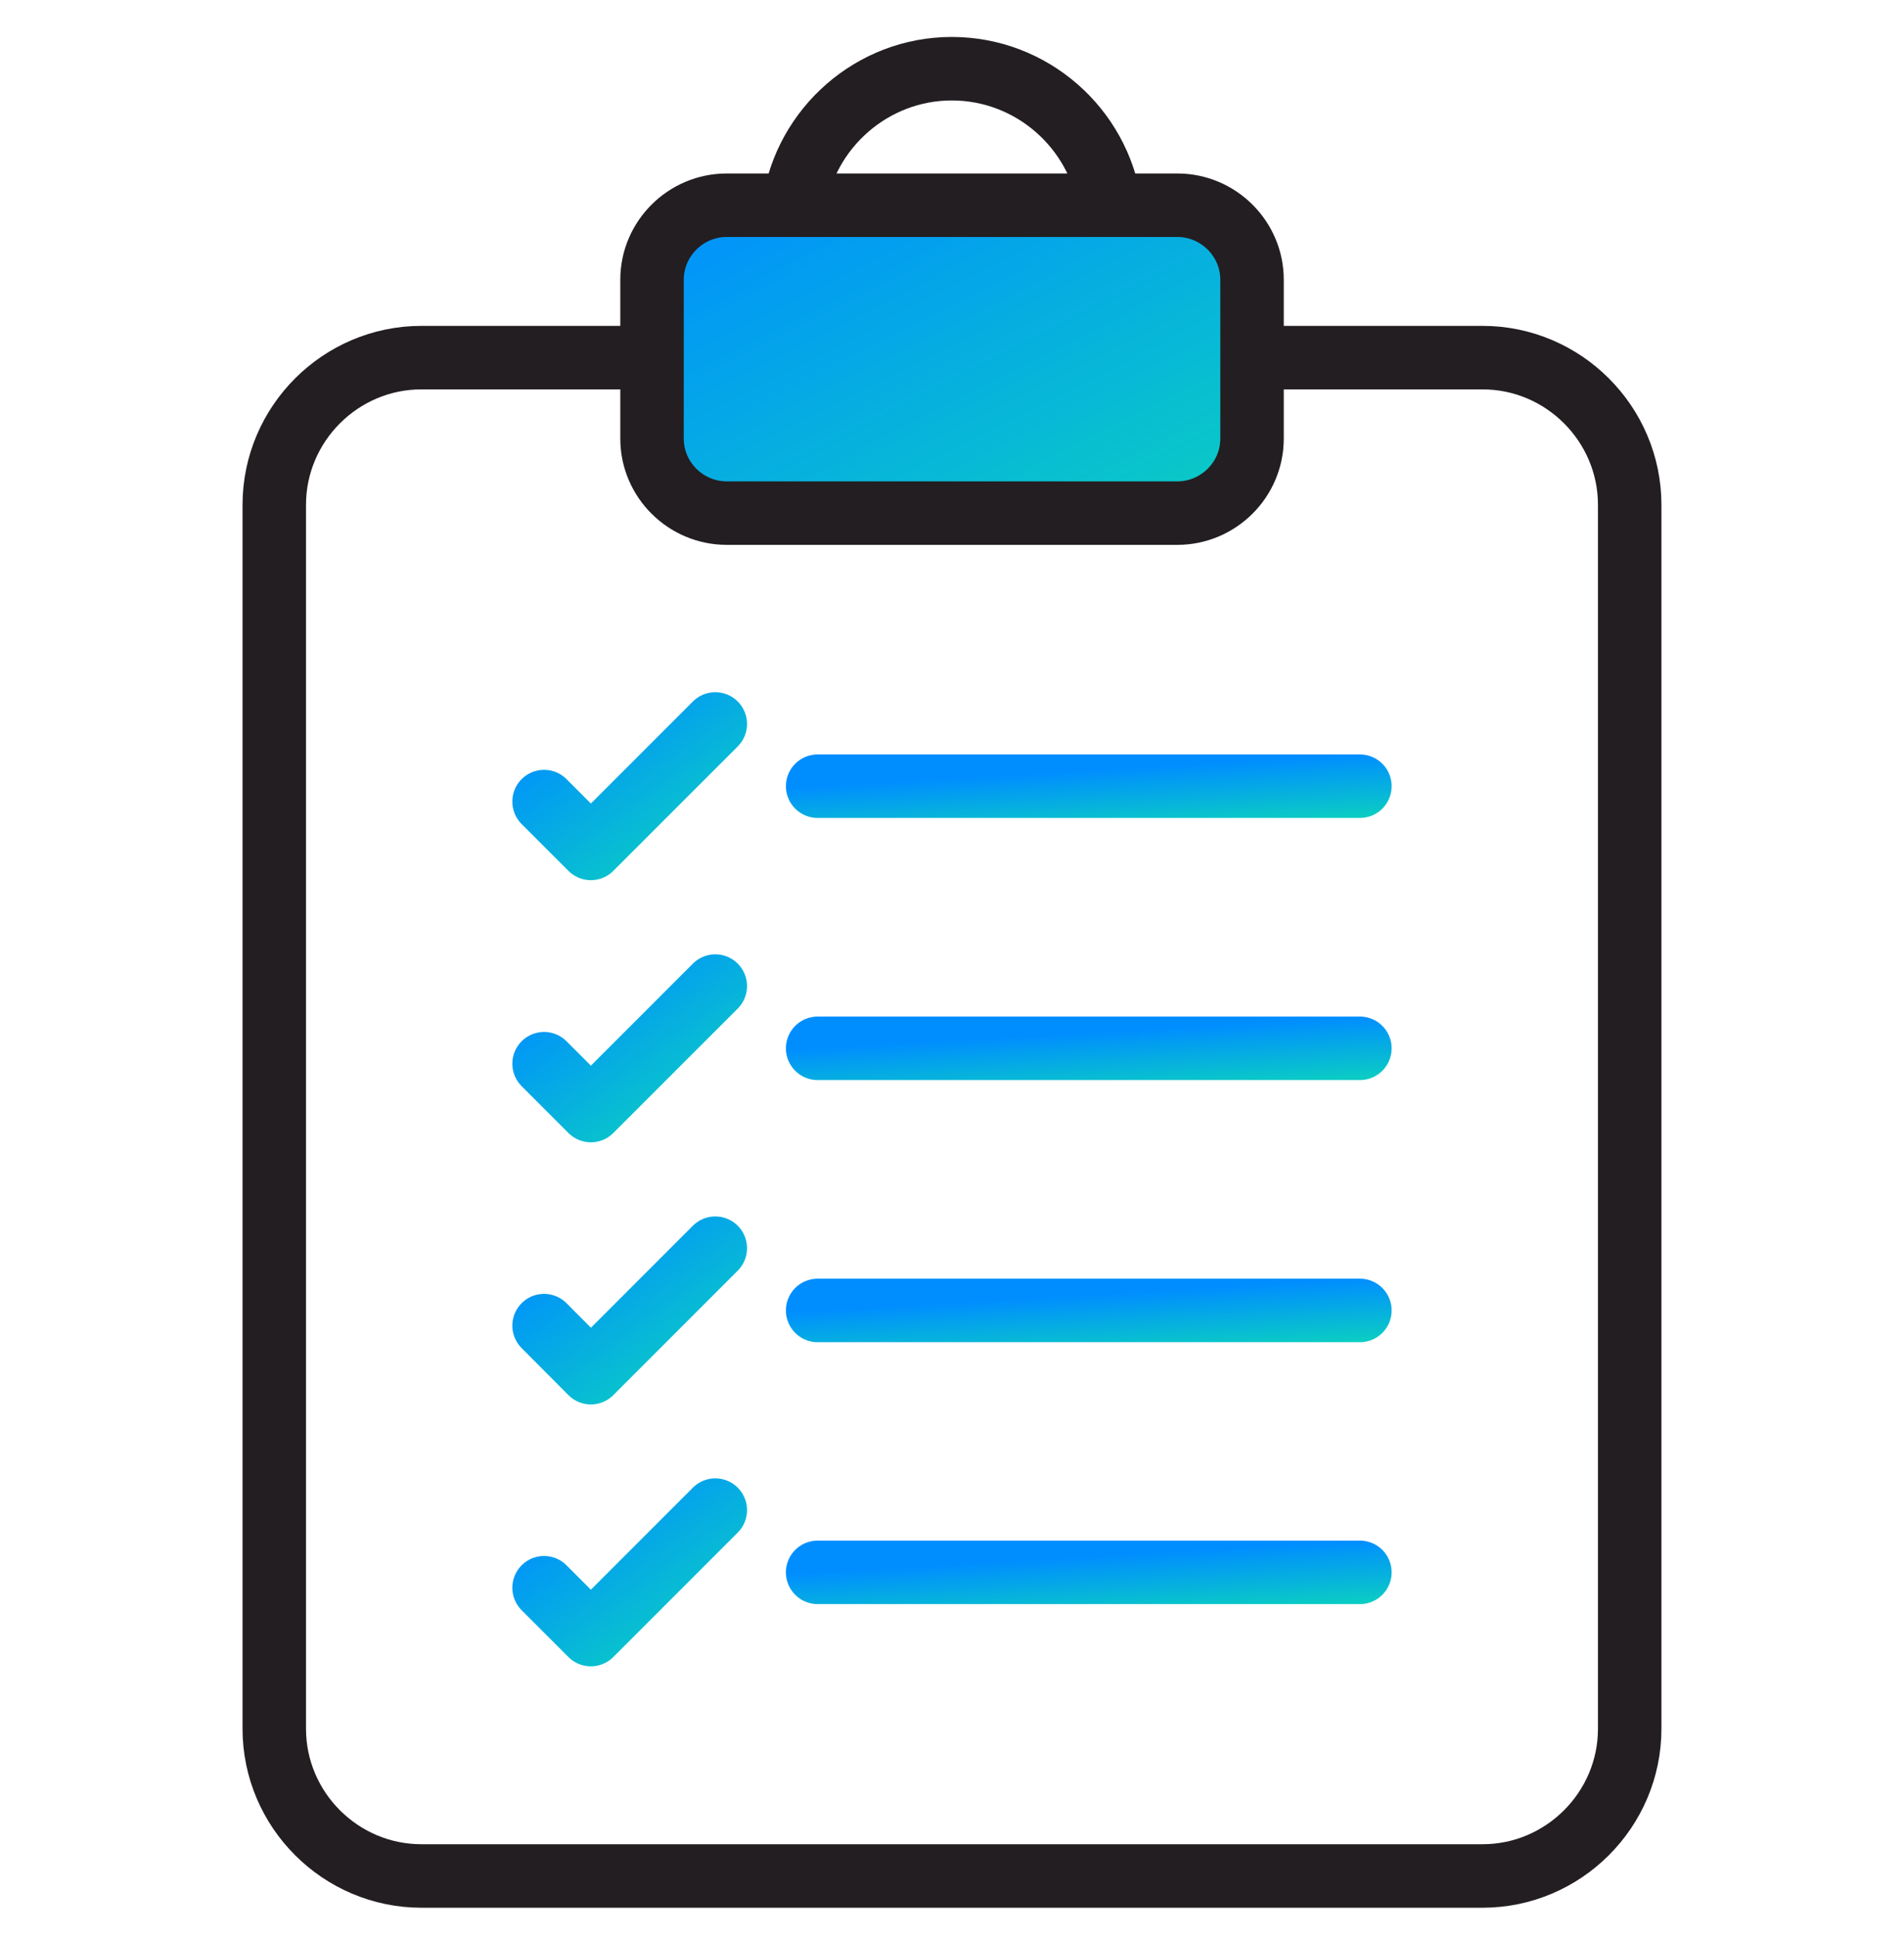
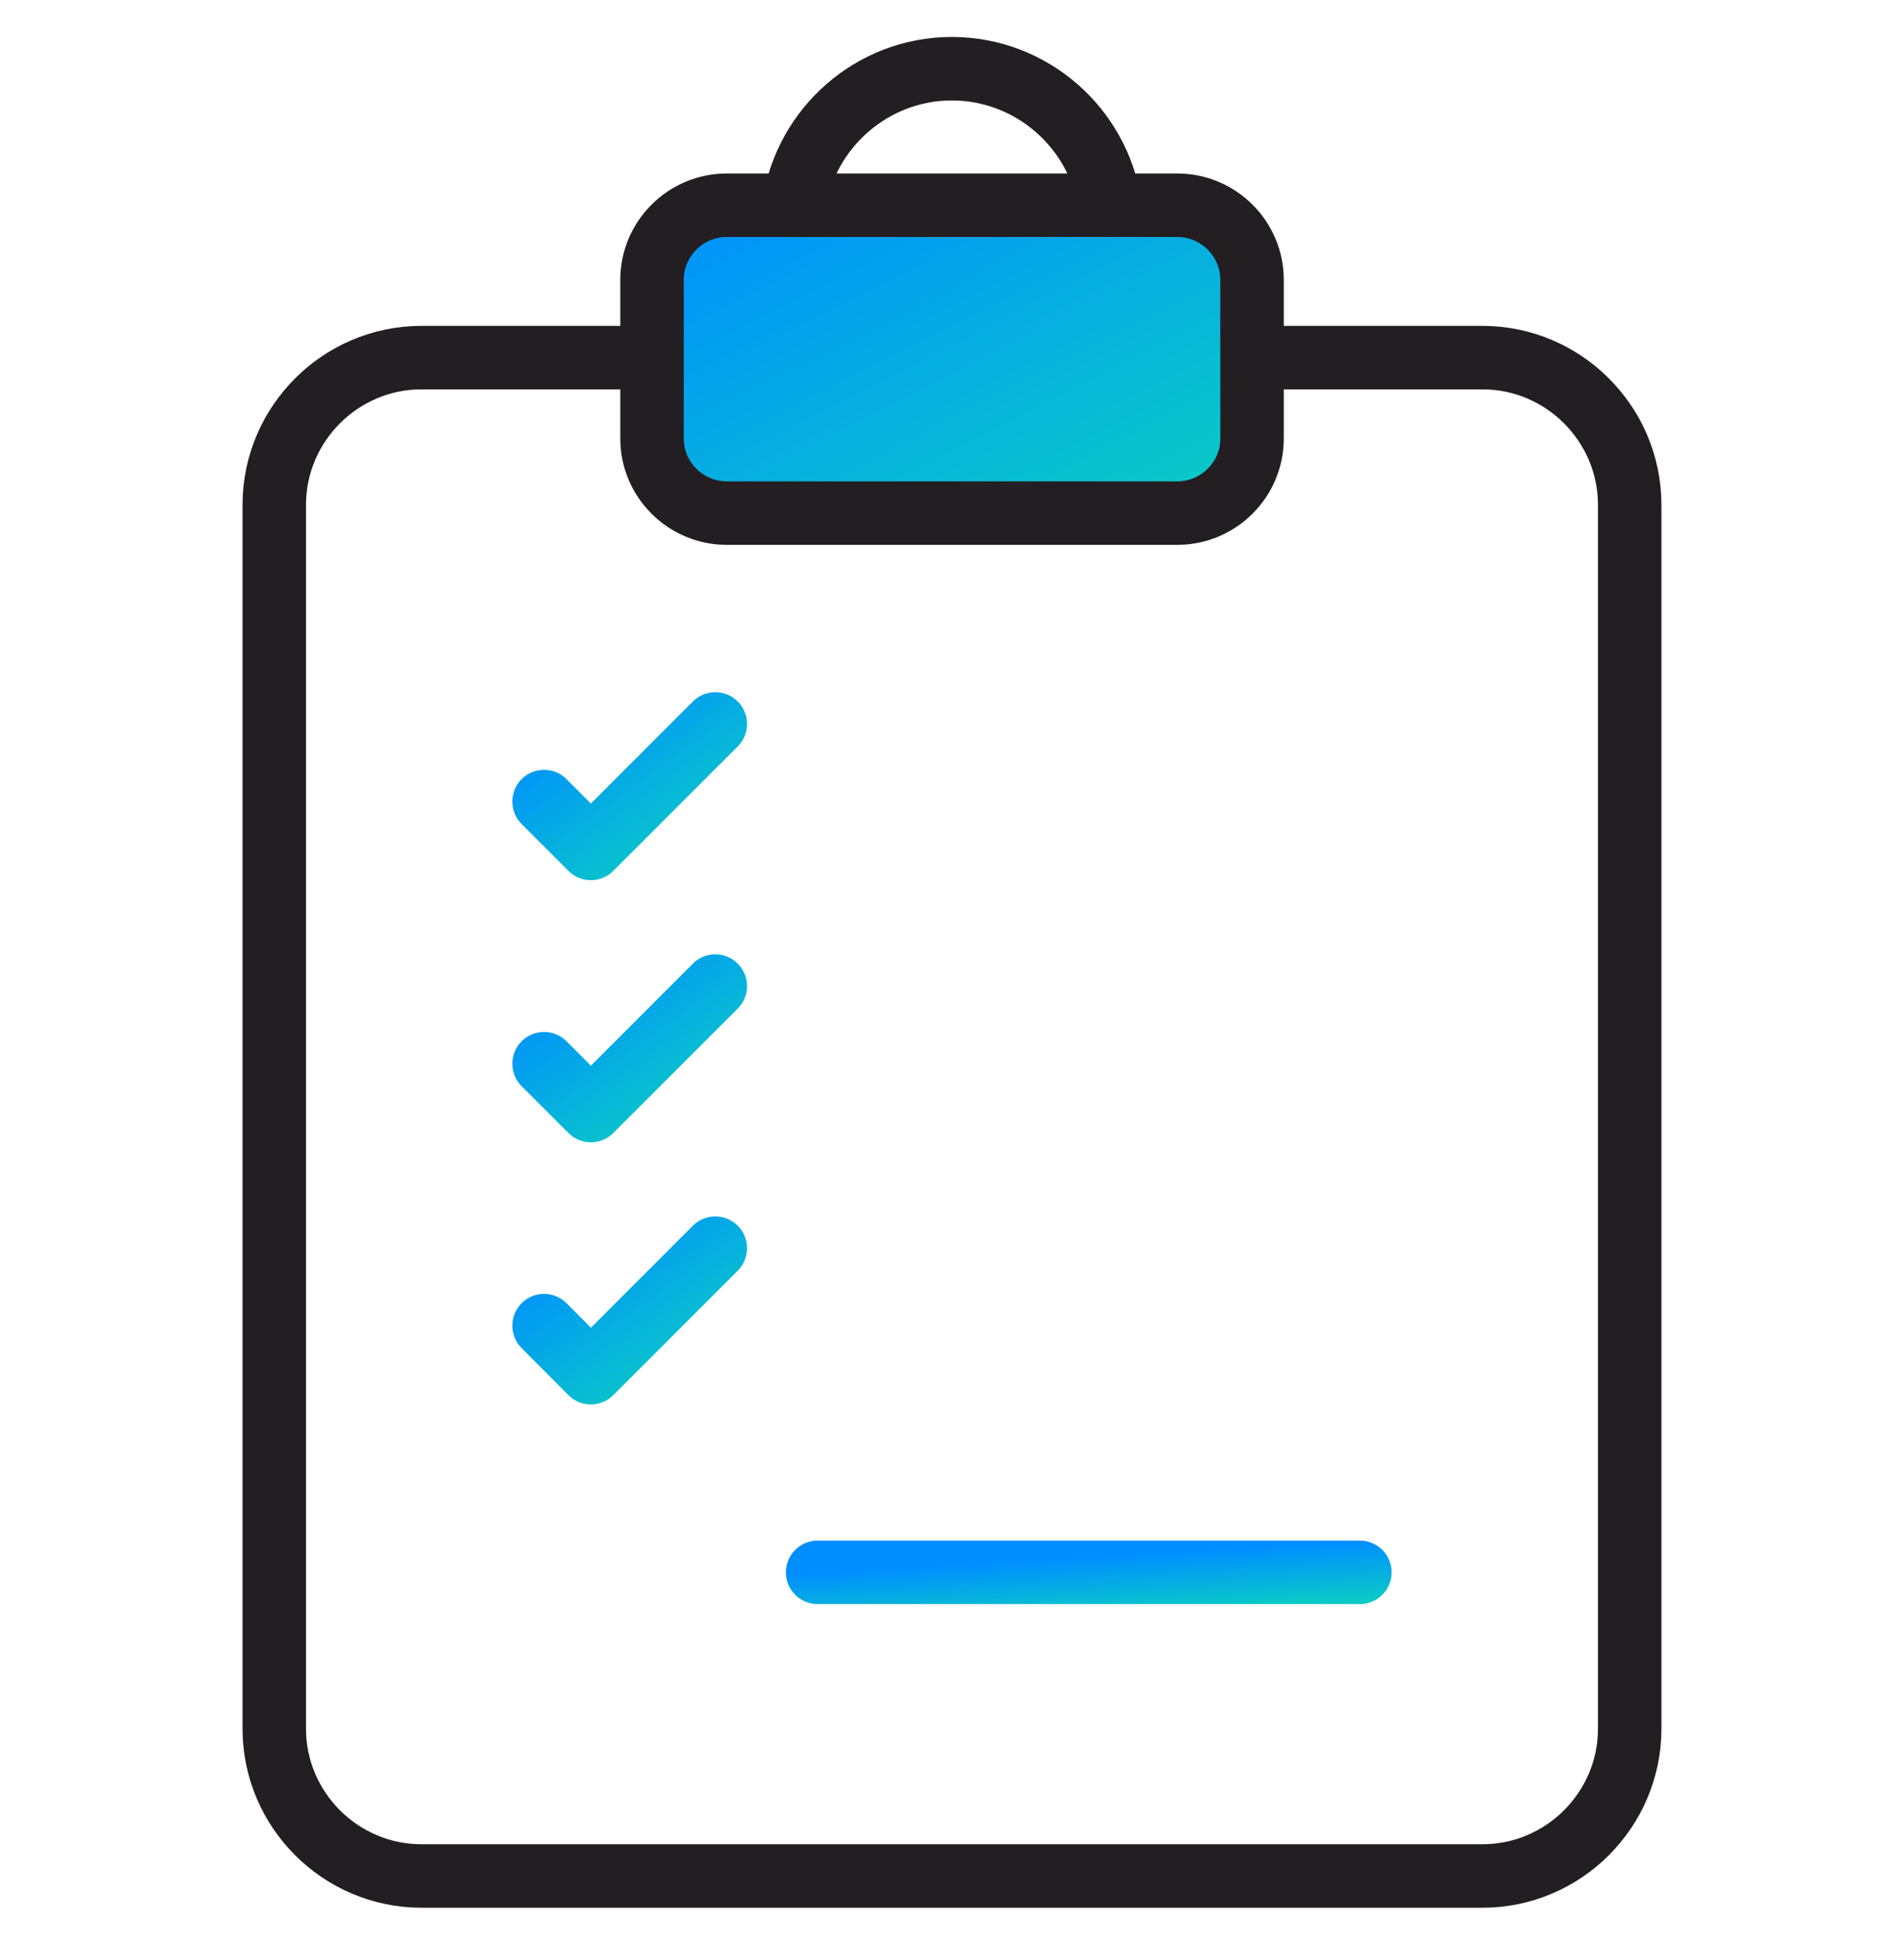
<svg xmlns="http://www.w3.org/2000/svg" width="60" height="61" viewBox="0 0 60 61" fill="none">
  <path fill-rule="evenodd" clip-rule="evenodd" d="M13.28 11.264H46.719C49.269 11.264 51.356 13.351 51.356 15.902V54.449C51.356 56.999 49.269 59.086 46.719 59.086H13.28C10.729 59.086 8.643 56.999 8.643 54.449V15.902C8.643 13.351 10.729 11.264 13.28 11.264Z" stroke="#231E21" stroke-width="2" stroke-linecap="round" stroke-linejoin="round" />
  <path fill-rule="evenodd" clip-rule="evenodd" d="M22.901 6.464H37.101C38.394 6.464 39.455 7.518 39.455 8.811V13.814C39.455 15.107 38.394 16.161 37.101 16.161H22.901C21.608 16.161 20.547 15.107 20.547 13.814V8.811C20.547 7.518 21.608 6.464 22.901 6.464Z" fill="url(#paint0_linear_3045_8503)" stroke="#231E21" stroke-width="2" stroke-linecap="round" stroke-linejoin="round" />
  <path d="M25.02 6.464C25.378 4.04 27.479 2.164 29.994 2.164C32.517 2.164 34.618 4.04 34.976 6.464" stroke="#231E21" stroke-width="2" stroke-linecap="round" stroke-linejoin="round" />
-   <path d="M25.766 24.762H42.854" stroke="url(#paint1_linear_3045_8503)" stroke-width="2" stroke-linecap="round" stroke-linejoin="round" />
  <path d="M17.145 25.247L18.62 26.722L22.541 22.802" stroke="url(#paint2_linear_3045_8503)" stroke-width="2" stroke-linecap="round" stroke-linejoin="round" />
-   <path d="M25.766 33.018H42.854" stroke="url(#paint3_linear_3045_8503)" stroke-width="2" stroke-linecap="round" stroke-linejoin="round" />
  <path d="M17.145 33.503L18.62 34.978L22.541 31.058" stroke="url(#paint4_linear_3045_8503)" stroke-width="2" stroke-linecap="round" stroke-linejoin="round" />
-   <path d="M25.766 41.274H42.854" stroke="url(#paint5_linear_3045_8503)" stroke-width="2" stroke-linecap="round" stroke-linejoin="round" />
  <path d="M17.145 41.752L18.62 43.234L22.541 39.313" stroke="url(#paint6_linear_3045_8503)" stroke-width="2" stroke-linecap="round" stroke-linejoin="round" />
  <path d="M25.766 49.523H42.854" stroke="url(#paint7_linear_3045_8503)" stroke-width="2" stroke-linecap="round" stroke-linejoin="round" />
-   <path d="M17.145 50.008L18.62 51.483L22.541 47.563" stroke="url(#paint8_linear_3045_8503)" stroke-width="2" stroke-linecap="round" stroke-linejoin="round" />
  <defs>
    <linearGradient id="paint0_linear_3045_8503" x1="20.547" y1="6.464" x2="28.421" y2="21.819" gradientUnits="userSpaceOnUse">
      <stop stop-color="#008EFF" />
      <stop offset="1" stop-color="#0BCEC2" />
    </linearGradient>
    <linearGradient id="paint1_linear_3045_8503" x1="25.766" y1="24.762" x2="25.882" y2="26.755" gradientUnits="userSpaceOnUse">
      <stop stop-color="#008EFF" />
      <stop offset="1" stop-color="#0BCEC2" />
    </linearGradient>
    <linearGradient id="paint2_linear_3045_8503" x1="17.145" y1="22.802" x2="20.873" y2="27.934" gradientUnits="userSpaceOnUse">
      <stop stop-color="#008EFF" />
      <stop offset="1" stop-color="#0BCEC2" />
    </linearGradient>
    <linearGradient id="paint3_linear_3045_8503" x1="25.766" y1="33.018" x2="25.882" y2="35.011" gradientUnits="userSpaceOnUse">
      <stop stop-color="#008EFF" />
      <stop offset="1" stop-color="#0BCEC2" />
    </linearGradient>
    <linearGradient id="paint4_linear_3045_8503" x1="17.145" y1="31.058" x2="20.873" y2="36.19" gradientUnits="userSpaceOnUse">
      <stop stop-color="#008EFF" />
      <stop offset="1" stop-color="#0BCEC2" />
    </linearGradient>
    <linearGradient id="paint5_linear_3045_8503" x1="25.766" y1="41.274" x2="25.882" y2="43.267" gradientUnits="userSpaceOnUse">
      <stop stop-color="#008EFF" />
      <stop offset="1" stop-color="#0BCEC2" />
    </linearGradient>
    <linearGradient id="paint6_linear_3045_8503" x1="17.145" y1="39.313" x2="20.873" y2="44.446" gradientUnits="userSpaceOnUse">
      <stop stop-color="#008EFF" />
      <stop offset="1" stop-color="#0BCEC2" />
    </linearGradient>
    <linearGradient id="paint7_linear_3045_8503" x1="25.766" y1="49.523" x2="25.882" y2="51.516" gradientUnits="userSpaceOnUse">
      <stop stop-color="#008EFF" />
      <stop offset="1" stop-color="#0BCEC2" />
    </linearGradient>
    <linearGradient id="paint8_linear_3045_8503" x1="17.145" y1="47.563" x2="20.873" y2="52.695" gradientUnits="userSpaceOnUse">
      <stop stop-color="#008EFF" />
      <stop offset="1" stop-color="#0BCEC2" />
    </linearGradient>
  </defs>
</svg>